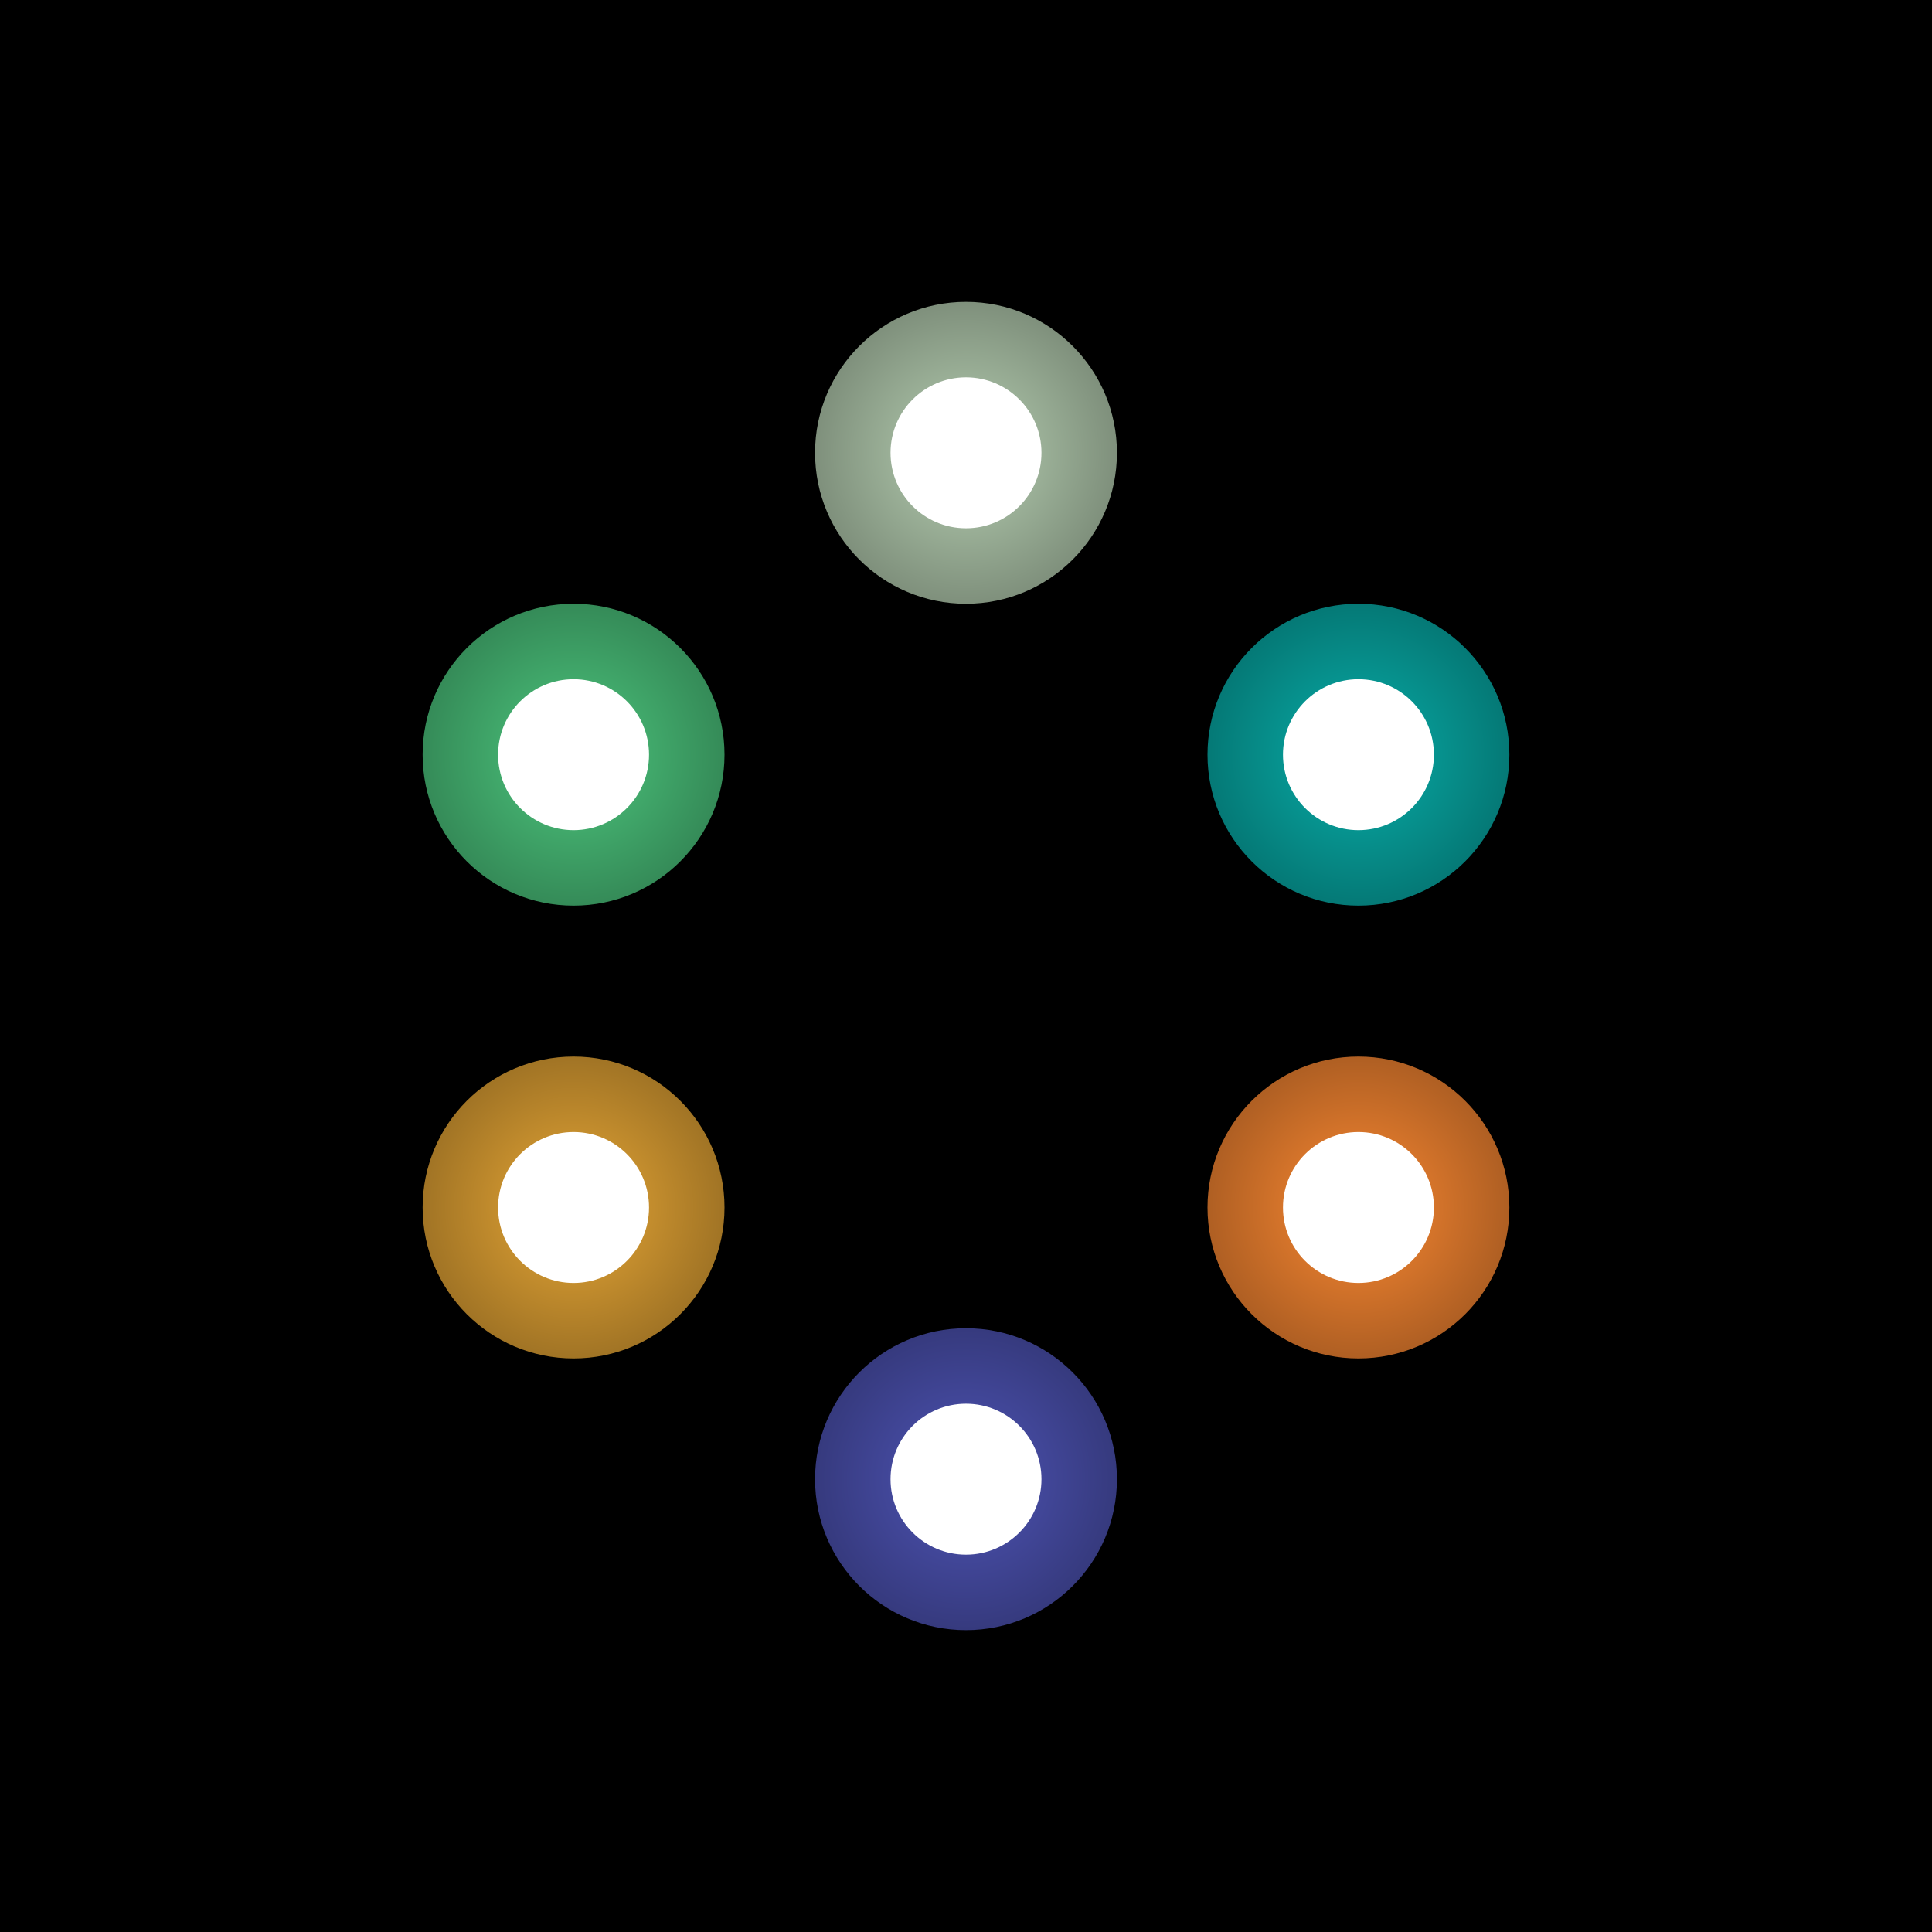
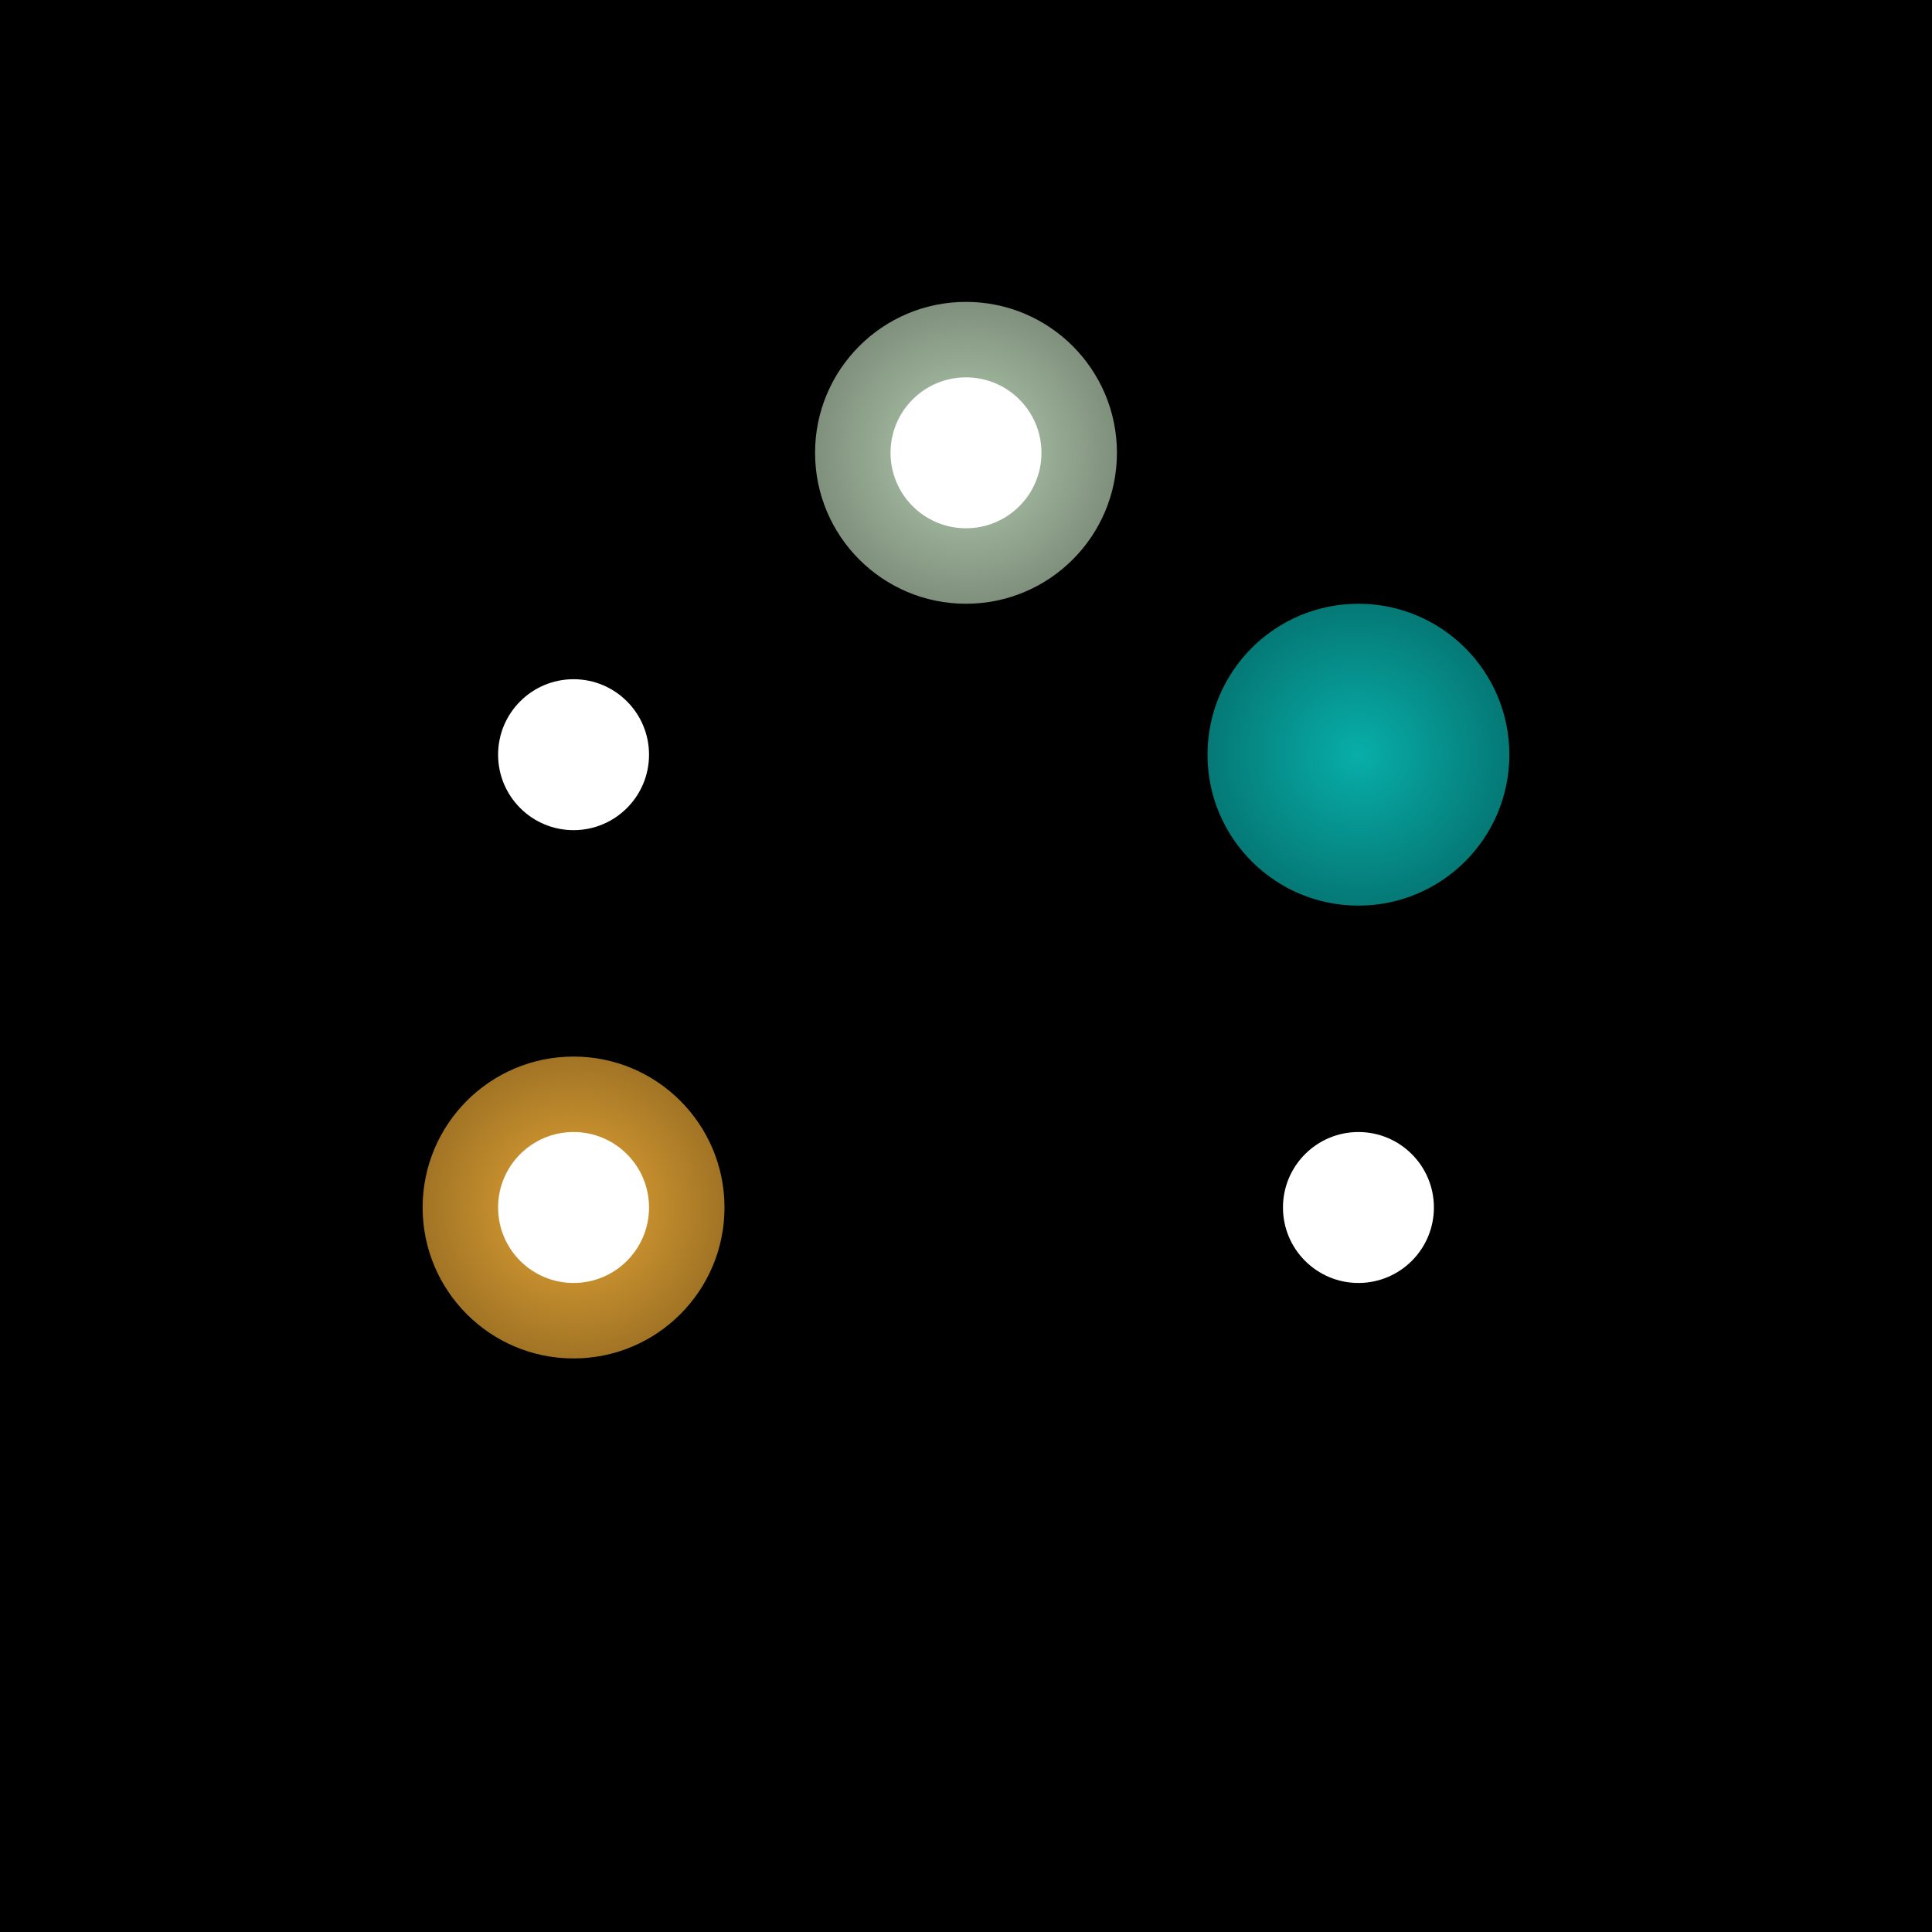
<svg xmlns="http://www.w3.org/2000/svg" width="512" height="512" viewBox="0 0 512 512">
  <defs>
    <filter id="g" x="-150%" y="-150%" width="400%" height="400%">
      <feGaussianBlur in="SourceGraphic" stdDeviation="25" result="b1" />
      <feGaussianBlur in="SourceGraphic" stdDeviation="15" result="b2" />
      <feGaussianBlur in="SourceGraphic" stdDeviation="5" result="b3" />
      <feMerge>
        <feMergeNode in="b1" />
        <feMergeNode in="b1" />
        <feMergeNode in="b2" />
        <feMergeNode in="b3" />
        <feMergeNode in="SourceGraphic" />
      </feMerge>
    </filter>
    <filter id="c" x="-200%" y="-200%" width="500%" height="500%">
      <feGaussianBlur in="SourceGraphic" stdDeviation="20" />
    </filter>
    <radialGradient id="o0" cx="50%" cy="50%" r="50%">
      <stop offset="0%" stop-color="#B6CFB2" />
      <stop offset="100%" stop-color="#7F907C" />
    </radialGradient>
    <radialGradient id="o1" cx="50%" cy="50%" r="50%">
      <stop offset="0%" stop-color="#08AEA9" />
      <stop offset="100%" stop-color="#057976" />
    </radialGradient>
    <radialGradient id="o2" cx="50%" cy="50%" r="50%">
      <stop offset="0%" stop-color="#FB8932" />
      <stop offset="100%" stop-color="#AF5F23" />
    </radialGradient>
    <radialGradient id="o3" cx="50%" cy="50%" r="50%">
      <stop offset="0%" stop-color="#4E54B5" />
      <stop offset="100%" stop-color="#363A7E" />
    </radialGradient>
    <radialGradient id="o4" cx="50%" cy="50%" r="50%">
      <stop offset="0%" stop-color="#E7A736" />
      <stop offset="100%" stop-color="#A17425" />
    </radialGradient>
    <radialGradient id="o5" cx="50%" cy="50%" r="50%">
      <stop offset="0%" stop-color="#4DC77E" />
      <stop offset="100%" stop-color="#358B58" />
    </radialGradient>
  </defs>
  <rect width="512" height="512" fill="#000" />
  <circle cx="256" cy="120" r="40" fill="url(#o0)" filter="url(#g)" />
  <circle cx="256" cy="120" r="20" fill="#FFF" filter="url(#c)" />
  <circle cx="360" cy="200" r="40" fill="url(#o1)" filter="url(#g)" />
-   <circle cx="360" cy="200" r="20" fill="#FFF" filter="url(#c)" />
-   <circle cx="360" cy="320" r="40" fill="url(#o2)" filter="url(#g)" />
  <circle cx="360" cy="320" r="20" fill="#FFF" filter="url(#c)" />
-   <circle cx="256" cy="392" r="40" fill="url(#o3)" filter="url(#g)" />
-   <circle cx="256" cy="392" r="20" fill="#FFF" filter="url(#c)" />
  <circle cx="152" cy="320" r="40" fill="url(#o4)" filter="url(#g)" />
  <circle cx="152" cy="320" r="20" fill="#FFF" filter="url(#c)" />
-   <circle cx="152" cy="200" r="40" fill="url(#o5)" filter="url(#g)" />
  <circle cx="152" cy="200" r="20" fill="#FFF" filter="url(#c)" />
</svg>